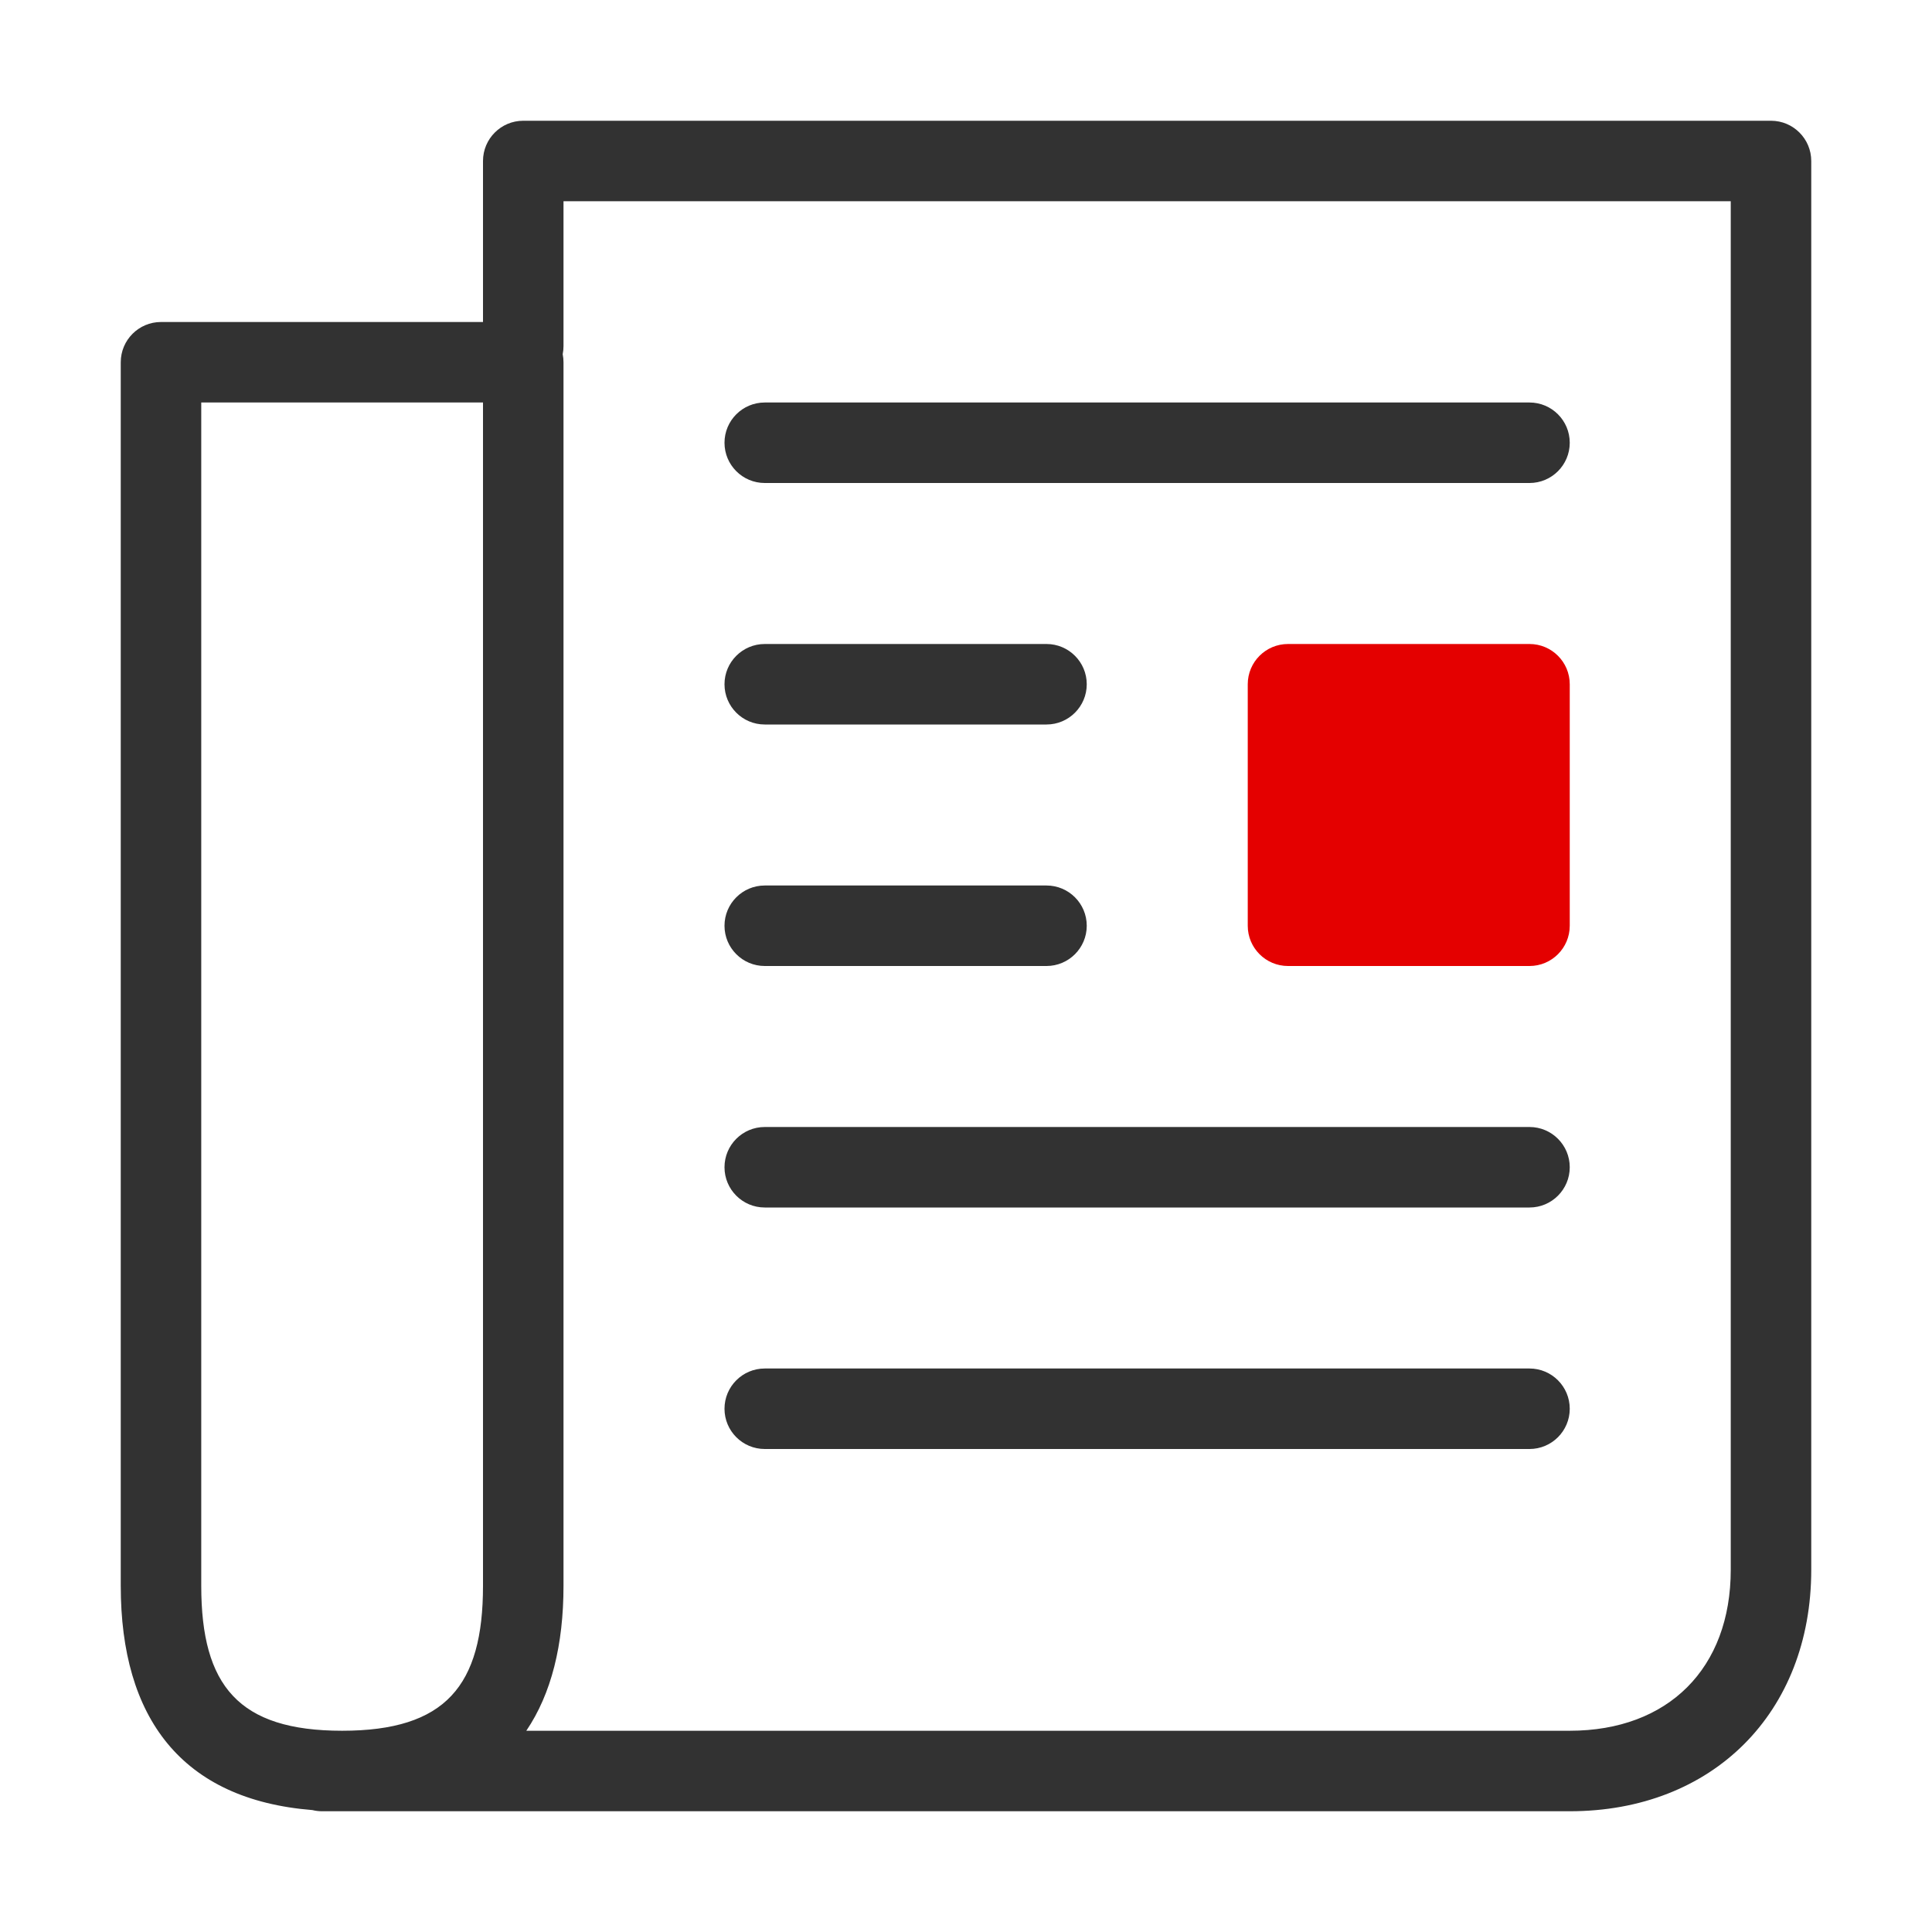
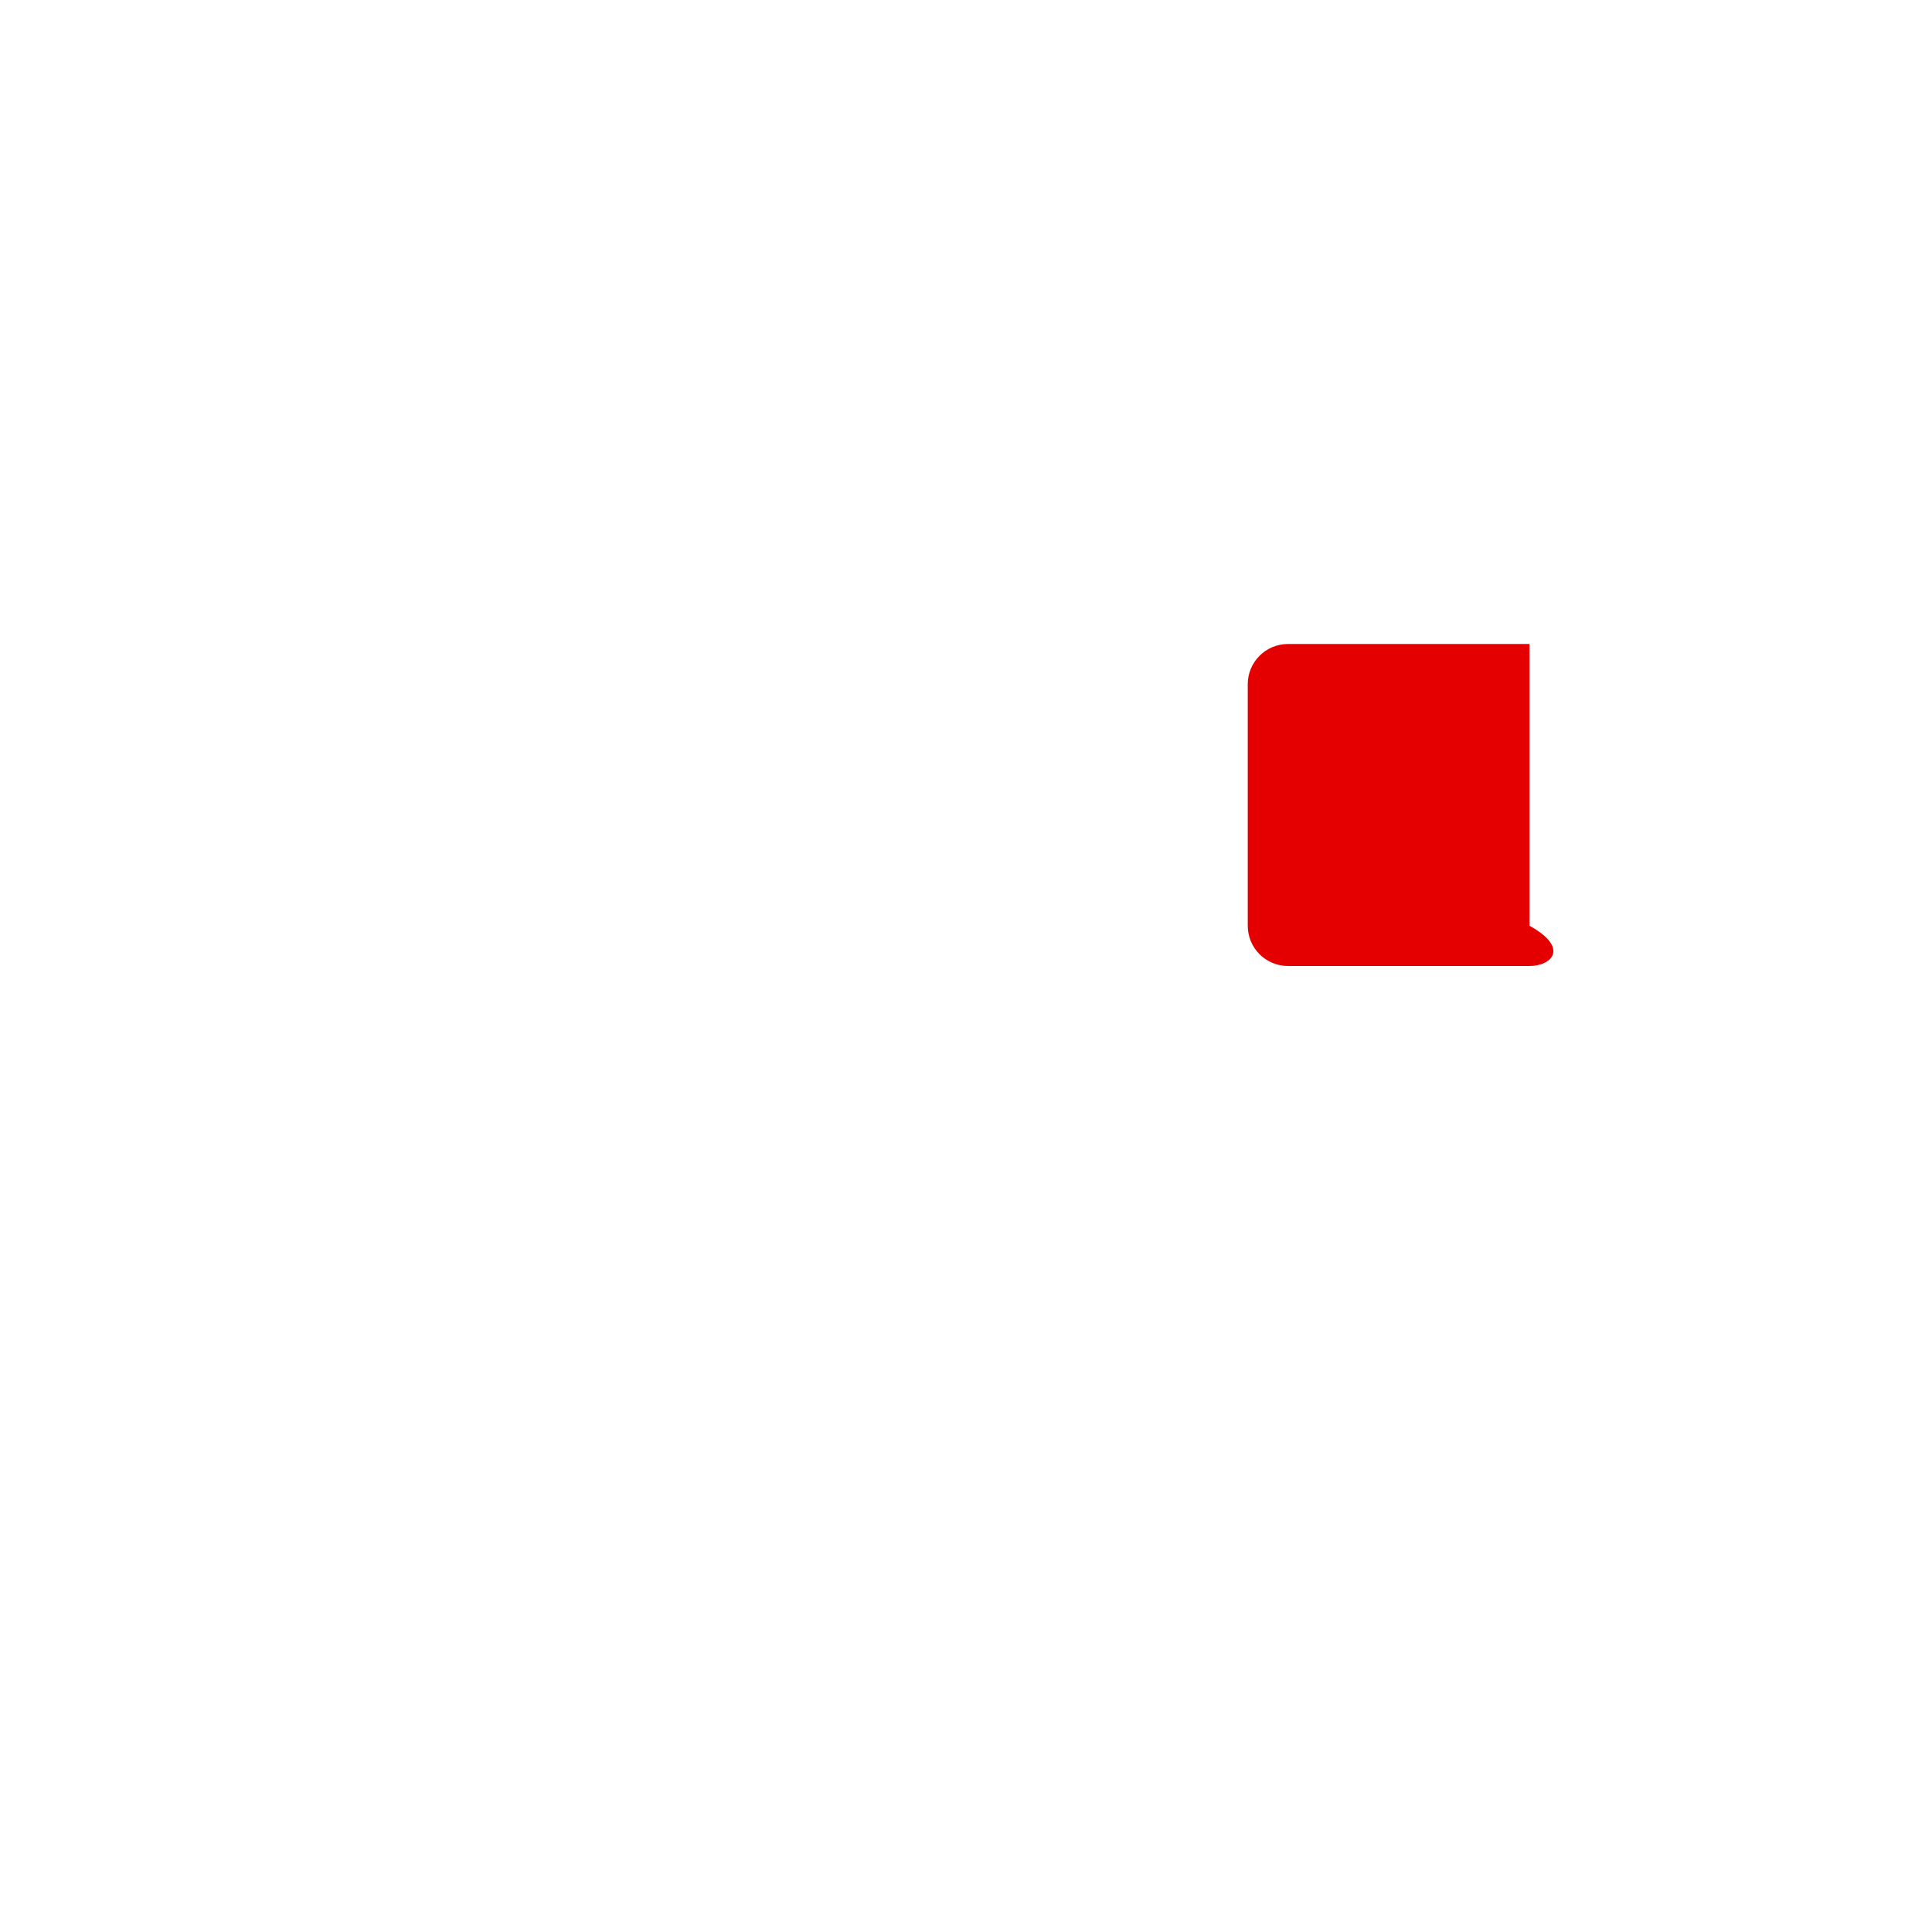
<svg xmlns="http://www.w3.org/2000/svg" width="48" height="48" viewBox="0 0 48 48" fill="none">
-   <path fill-rule="evenodd" clip-rule="evenodd" d="M43 5H14V8.6C14 8.668 13.993 8.735 13.98 8.8C13.993 8.865 14 8.932 14 9V39.4C14 40.864 13.699 42.08 13.076 43H39C41.448 43 43 41.448 43 39V5ZM8.5 45H39C42.552 45 45 42.552 45 39V4C45 3.448 44.552 3 44 3H13C12.448 3 12 3.448 12 4V8H4C3.448 8 3 8.448 3 9V39.4C3 42.677 4.509 44.711 7.762 44.971C7.838 44.99 7.918 45 8 45H8.5ZM8.5 43C11.07 43 12 41.884 12 39.4V10H5V39.4C5 41.884 5.93 43 8.5 43ZM19 36H38C38.552 36 39 35.552 39 35C39 34.448 38.552 34 38 34H19C18.448 34 18 34.448 18 35C18 35.552 18.448 36 19 36ZM38 30H24H19C18.448 30 18 29.552 18 29C18 28.448 18.448 28 19 28H24H38C38.552 28 39 28.448 39 29C39 29.552 38.552 30 38 30ZM26 24H19C18.448 24 18 23.552 18 23C18 22.448 18.448 22 19 22H26C26.552 22 27 22.448 27 23C27 23.552 26.552 24 26 24ZM19 18H26C26.552 18 27 17.552 27 17C27 16.448 26.552 16 26 16H19C18.448 16 18 16.448 18 17C18 17.552 18.448 18 19 18ZM38 12H19C18.448 12 18 11.552 18 11C18 10.448 18.448 10 19 10H38C38.552 10 39 10.448 39 11C39 11.552 38.552 12 38 12Z" fill="#323232" />
-   <path fill-rule="evenodd" clip-rule="evenodd" d="M31 17C31 16.448 31.448 16 32 16H38C38.552 16 39 16.448 39 17V23C39 23.552 38.552 24 38 24H32C31.448 24 31 23.552 31 23V17Z" fill="#E40000" />
+   <path fill-rule="evenodd" clip-rule="evenodd" d="M31 17C31 16.448 31.448 16 32 16H38V23C39 23.552 38.552 24 38 24H32C31.448 24 31 23.552 31 23V17Z" fill="#E40000" />
</svg>